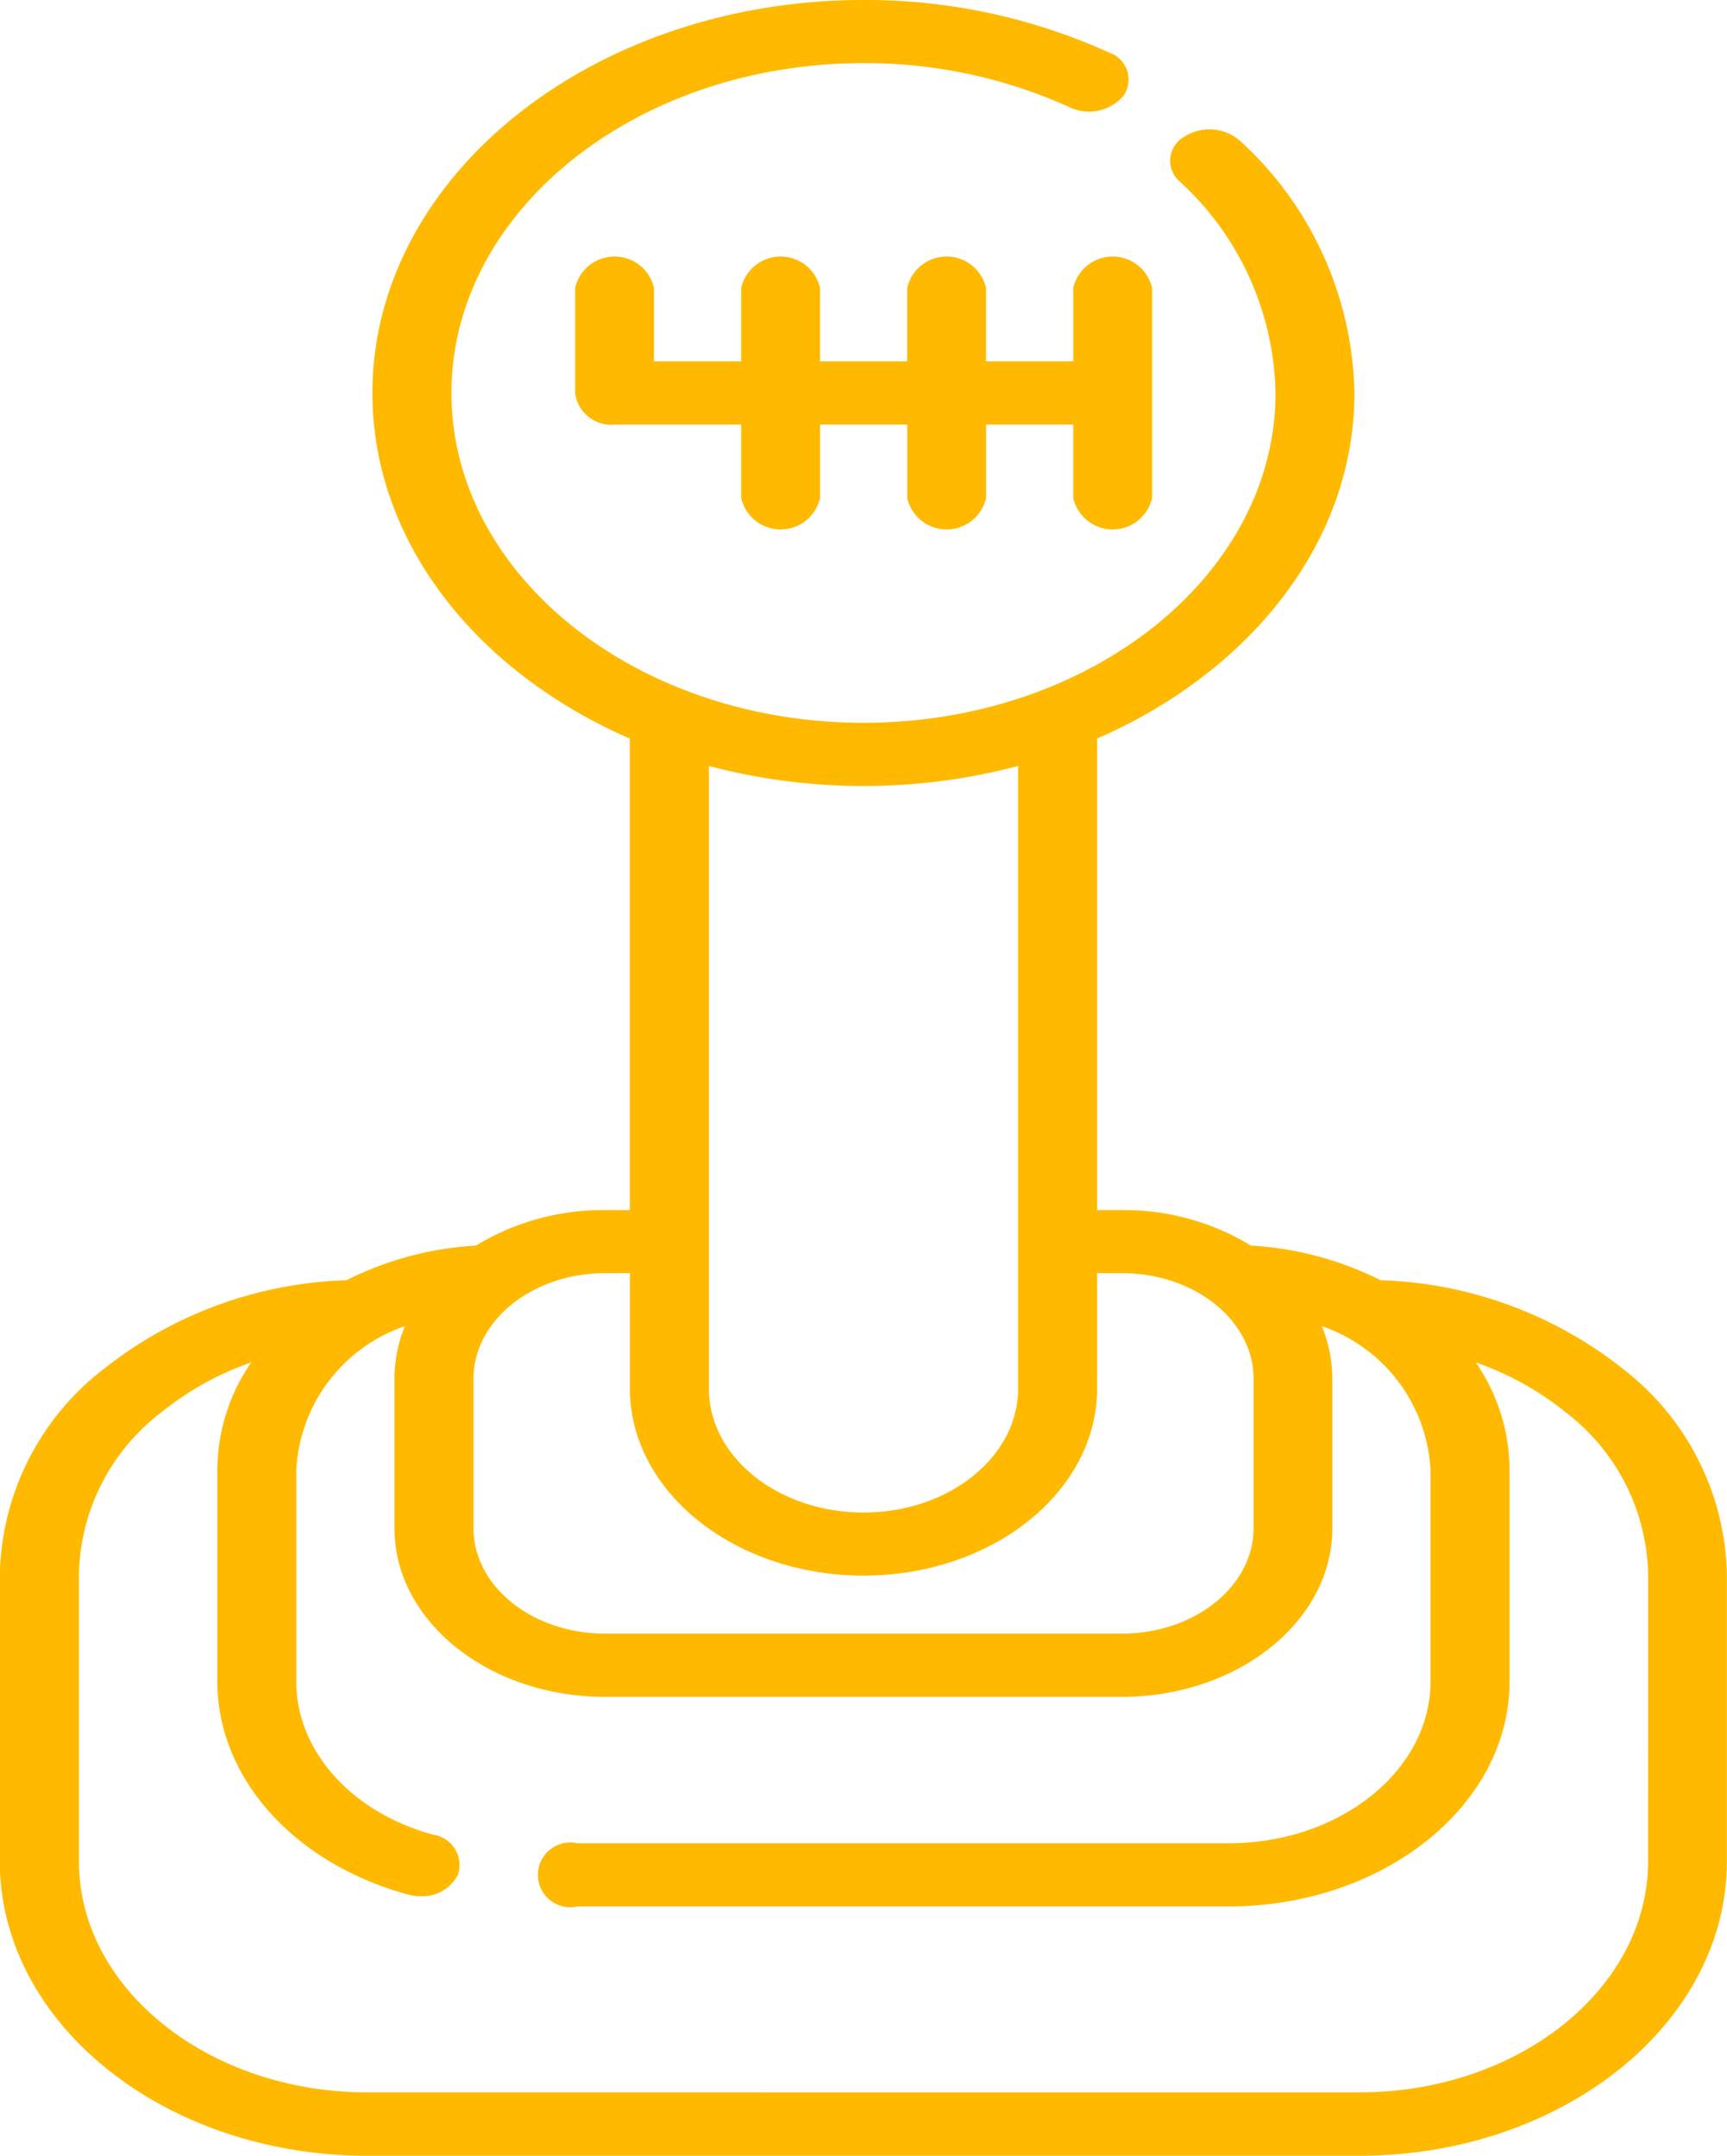
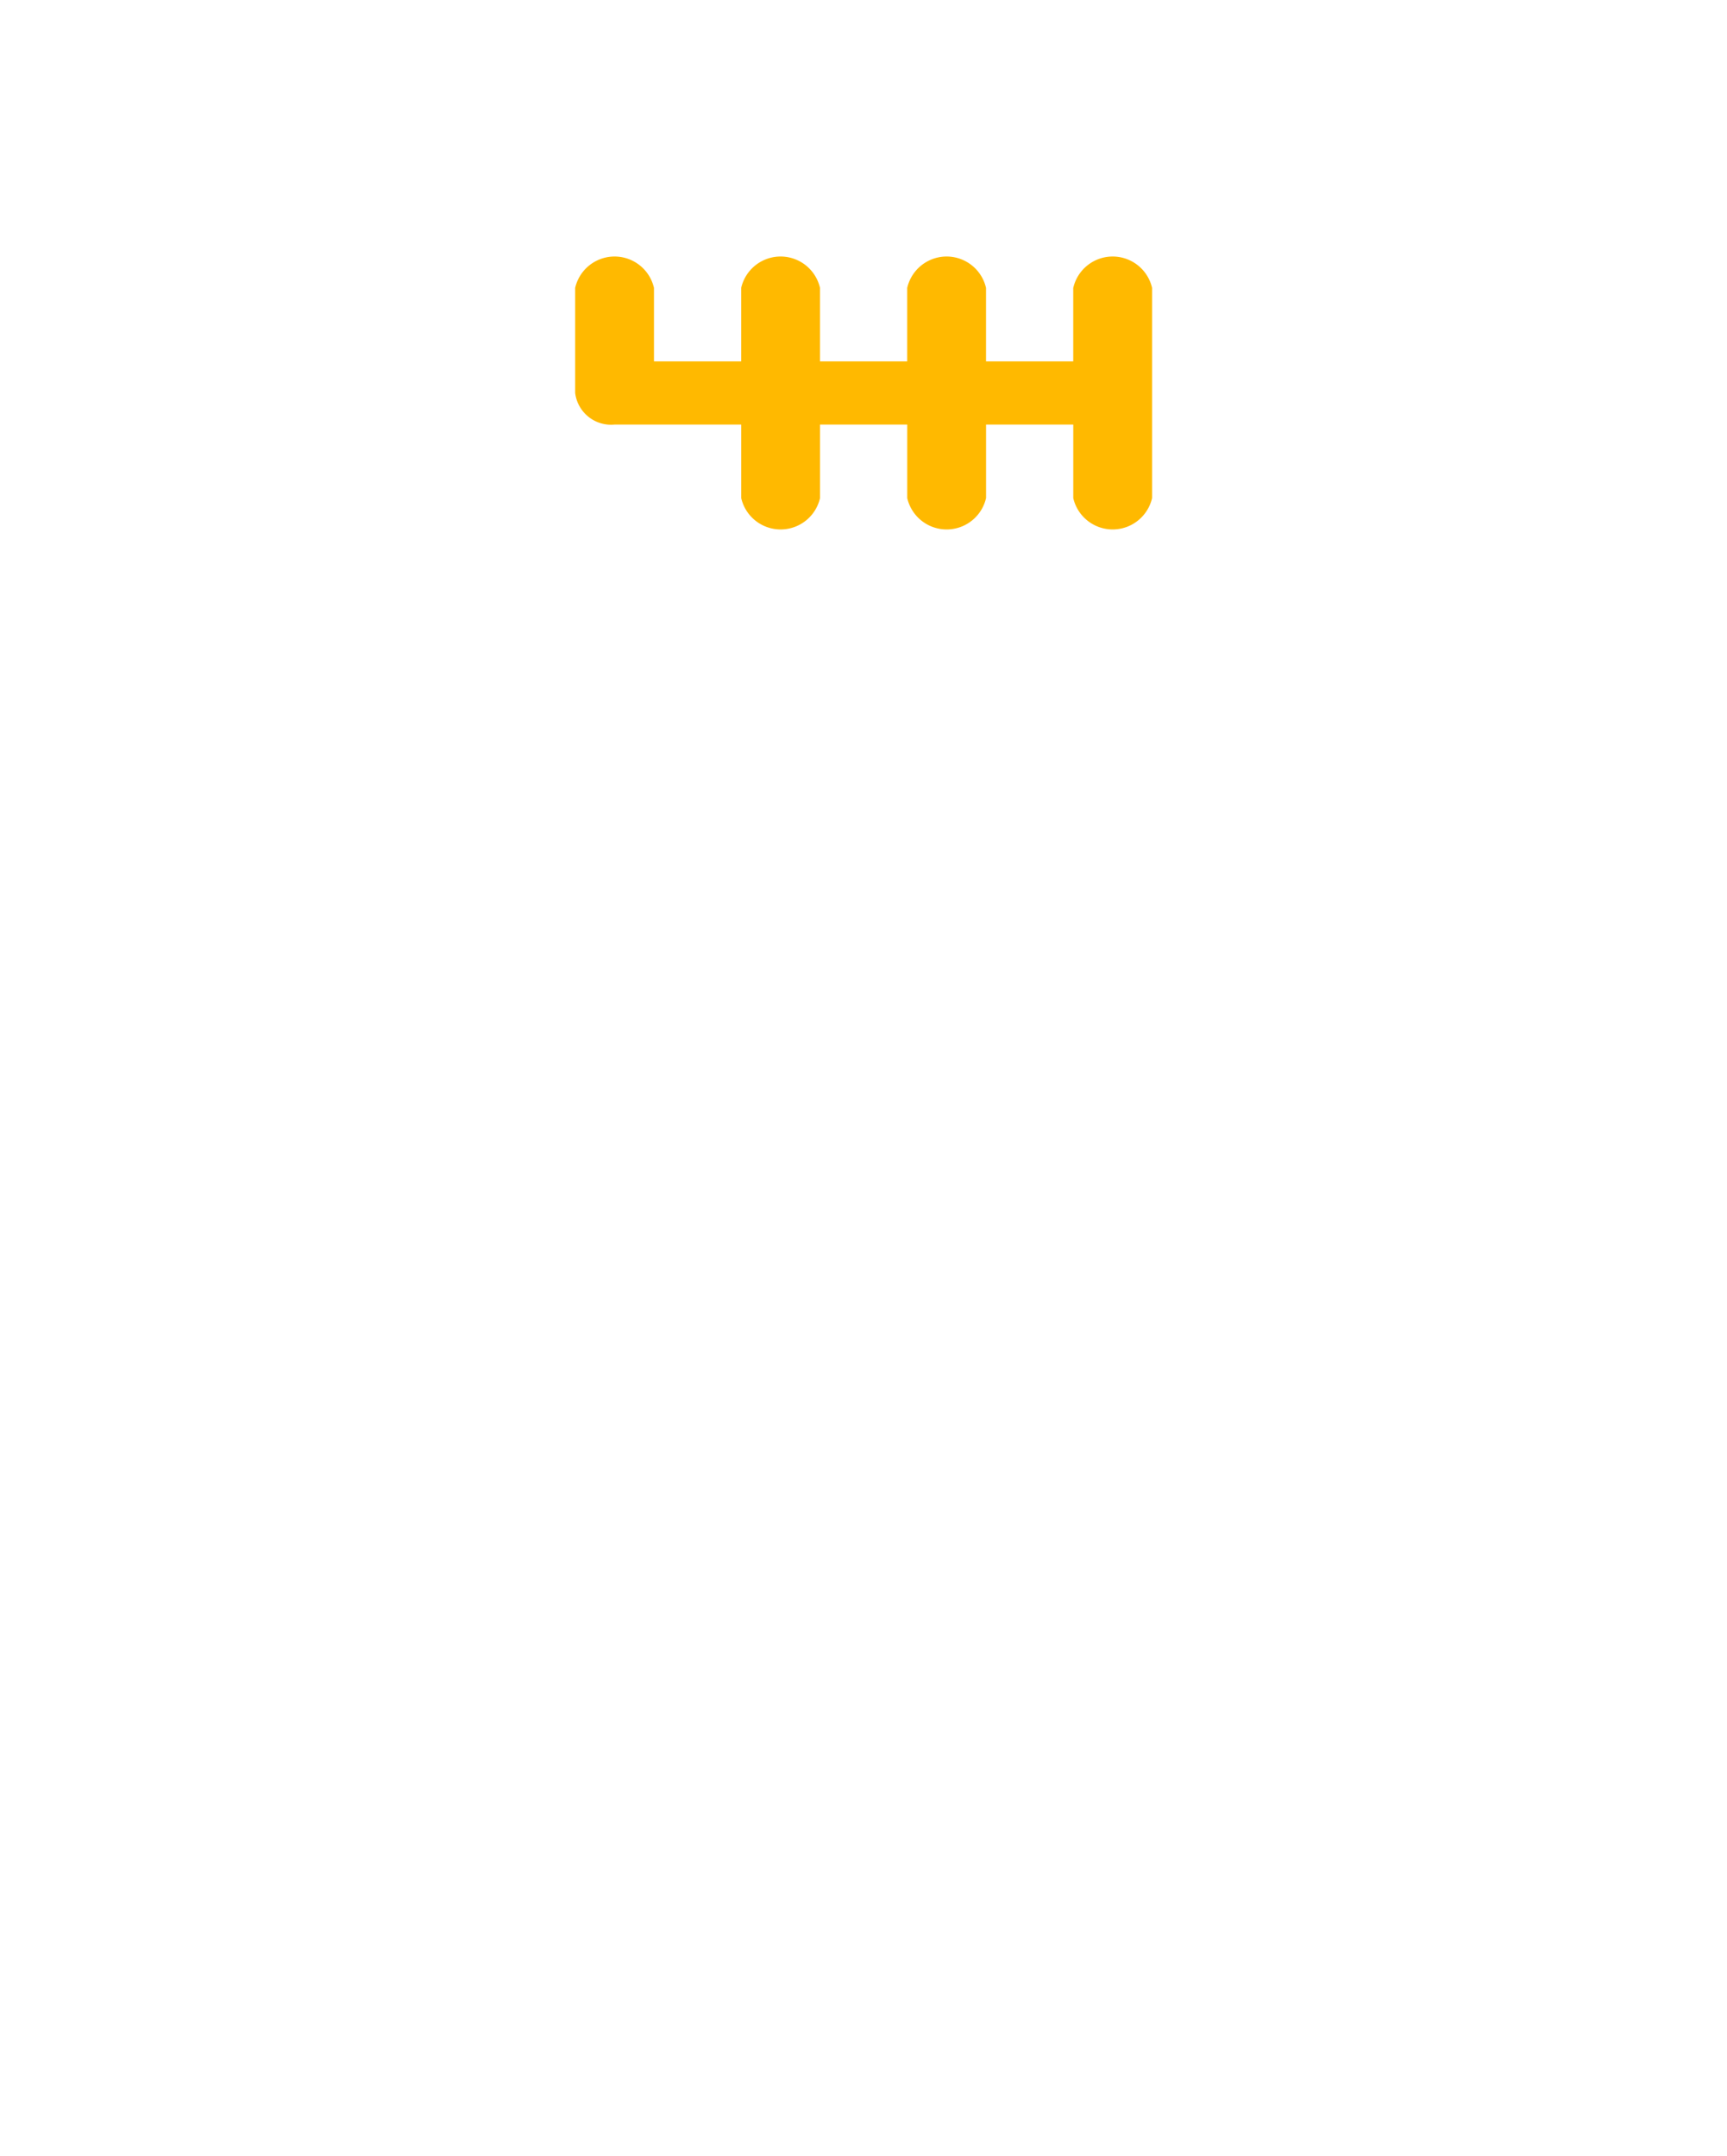
<svg xmlns="http://www.w3.org/2000/svg" id="manual-transmission" width="56.972" height="71.116" viewBox="0 0 56.972 71.116">
-   <path id="Path_13180" data-name="Path 13180" d="M145.34,45.133a13.552,13.552,0,0,0-7.968-2.9,10.881,10.881,0,0,0-4.275-1.143,8.066,8.066,0,0,0-4.257-1.172h-.819V24.364c5.052-2.2,8.49-6.483,8.49-11.4a11.543,11.543,0,0,0-3.78-8.324,1.534,1.534,0,0,0-1.833-.129.906.906,0,0,0-.161,1.468,9.687,9.687,0,0,1,3.171,6.985c0,6-6.1,10.88-13.593,10.88s-13.593-4.881-13.593-10.88,6.1-10.881,13.593-10.881a16.285,16.285,0,0,1,6.8,1.455,1.491,1.491,0,0,0,1.778-.381.938.938,0,0,0-.475-1.423A19.406,19.406,0,0,0,120.316,0c-8.931,0-16.2,5.816-16.2,12.965,0,4.917,3.438,9.2,8.49,11.4V39.919h-.819a8.066,8.066,0,0,0-4.257,1.172,10.881,10.881,0,0,0-4.275,1.143,13.552,13.552,0,0,0-7.968,2.9,8.775,8.775,0,0,0-3.462,6.792v9.481c0,5.354,5.441,9.709,12.129,9.709h32.715c6.688,0,12.129-4.355,12.129-9.709V51.926a8.775,8.775,0,0,0-3.462-6.793ZM120.316,25.928a19.829,19.829,0,0,0,5.1-.66V45.811c0,2.253-2.289,4.085-5.1,4.085s-5.1-1.832-5.1-4.085V25.268A19.828,19.828,0,0,0,120.316,25.928ZM111.791,42h.819v3.809c0,3.4,3.457,6.168,7.706,6.168s7.706-2.767,7.706-6.168V42h.819c2.394,0,4.342,1.559,4.342,3.475v4.941c0,1.916-1.948,3.475-4.342,3.475h-17.05c-2.394,0-4.341-1.559-4.341-3.475V45.478C107.45,43.562,109.4,42,111.791,42Zm34.408,19.4c0,4.2-4.273,7.625-9.526,7.625H103.959c-5.253,0-9.526-3.421-9.526-7.625V51.926a6.892,6.892,0,0,1,2.719-5.335,9.855,9.855,0,0,1,2.965-1.646A6.3,6.3,0,0,0,99,48.489v6.98c0,3.18,2.525,6,6.284,7.028a1.6,1.6,0,0,0,.419.056,1.315,1.315,0,0,0,1.232-.706,1.009,1.009,0,0,0-.813-1.322c-2.7-.736-4.519-2.768-4.519-5.056v-6.98a5.31,5.31,0,0,1,3.586-4.742,4.538,4.538,0,0,0-.346,1.73v4.941c0,3.065,3.115,5.559,6.944,5.559h17.05c3.829,0,6.944-2.494,6.944-5.559V45.478a4.543,4.543,0,0,0-.346-1.73,5.31,5.31,0,0,1,3.586,4.742v6.98c0,2.943-2.991,5.338-6.668,5.338H110.879a1.068,1.068,0,1,0,0,2.083h21.478c5.112,0,9.271-3.329,9.271-7.421v-6.98a6.3,6.3,0,0,0-1.112-3.545,9.855,9.855,0,0,1,2.965,1.646,6.892,6.892,0,0,1,2.719,5.335Z" transform="translate(-91.83 0)" fill="#ffb900" />
  <path id="Path_13181" data-name="Path 13181" d="M217.568,61.917v2.425h-2.877V61.917a1.334,1.334,0,0,0-2.6,0v2.425h-2.877V61.917a1.334,1.334,0,0,0-2.6,0v2.425h-2.877V61.917a1.334,1.334,0,0,0-2.6,0v3.467a1.194,1.194,0,0,0,1.3,1.042h4.178v2.425a1.334,1.334,0,0,0,2.6,0V66.426h2.877v2.425a1.334,1.334,0,0,0,2.6,0V66.426h2.877v2.425a1.334,1.334,0,0,0,2.6,0V61.917a1.334,1.334,0,0,0-2.6,0Z" transform="translate(-182.163 -52.42)" fill="#ffb900" />
</svg>